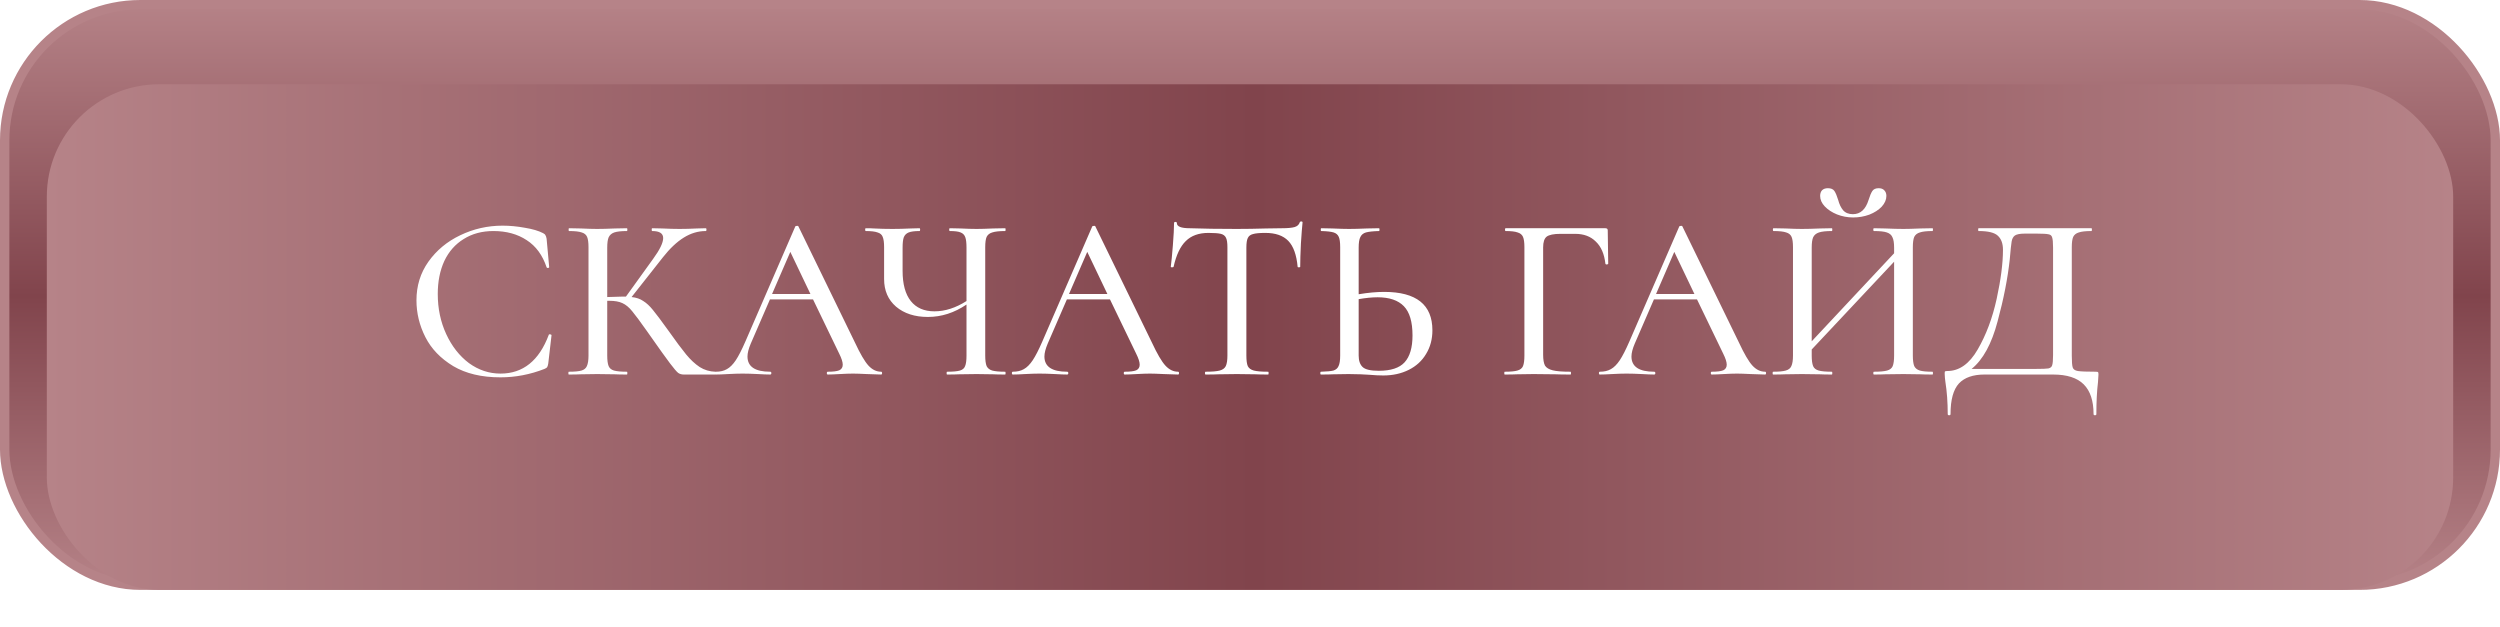
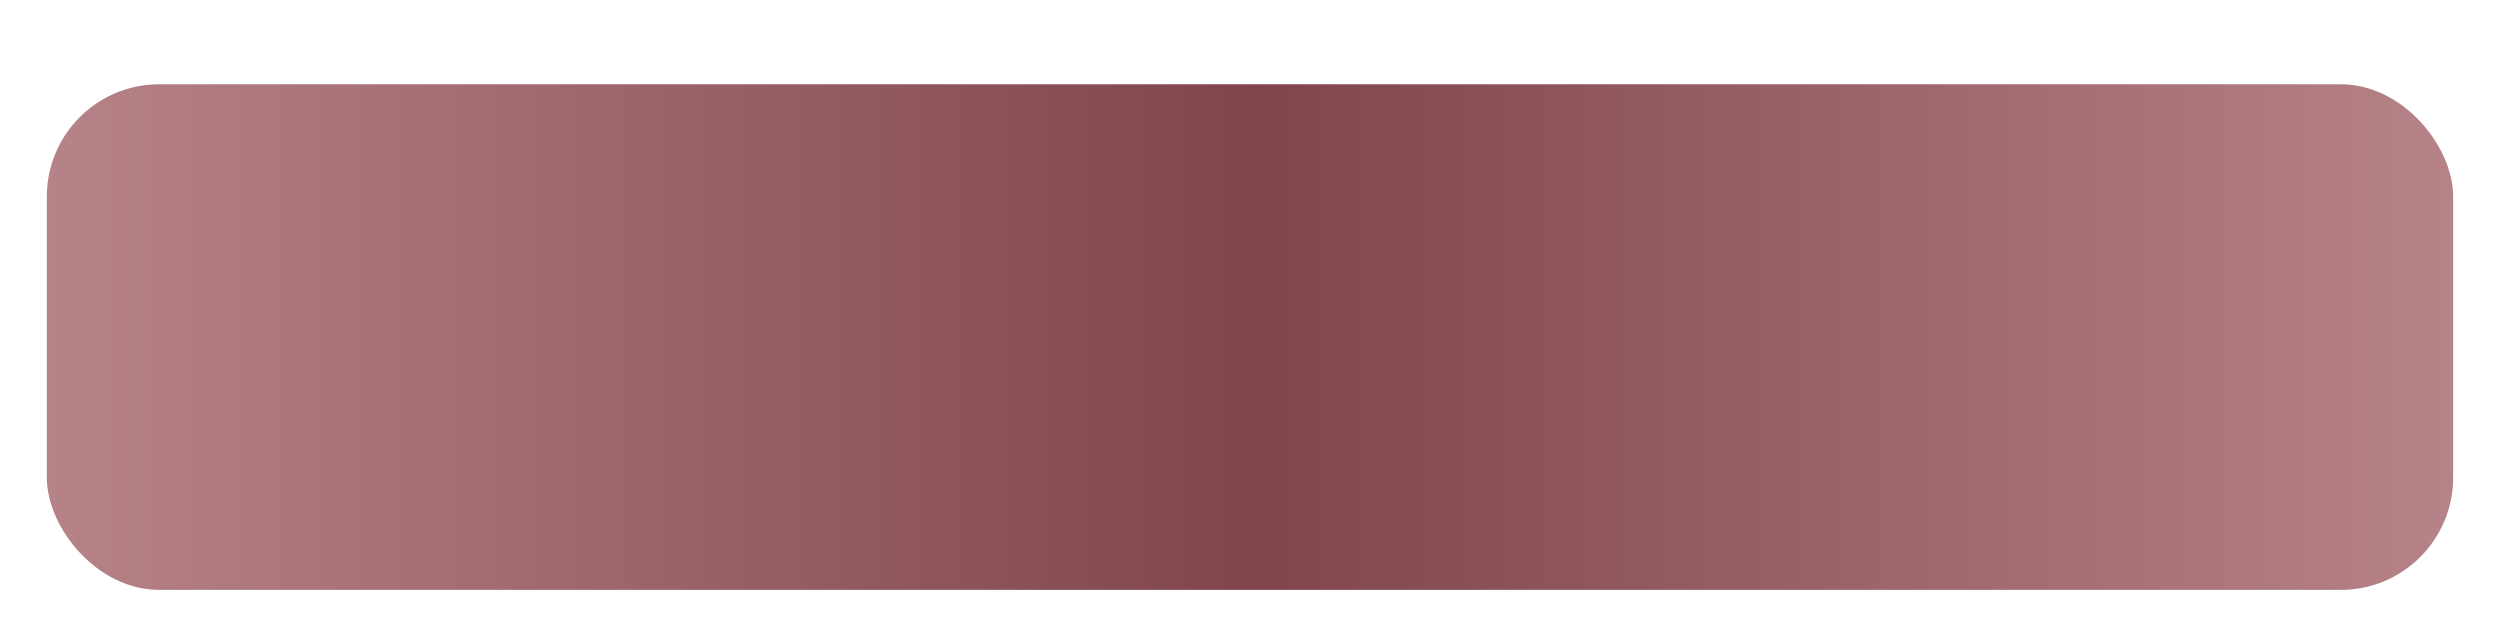
<svg xmlns="http://www.w3.org/2000/svg" width="267" height="67" viewBox="0 0 267 67" fill="none">
-   <rect x="0.5" y="0.5" width="266" height="62" rx="14.5" fill="url(#paint0_linear_164_11)" stroke="#B68388" />
  <g filter="url(#filter0_d_164_11)">
    <rect x="5" y="5" width="257" height="54" rx="12" fill="url(#paint1_linear_164_11)" />
  </g>
-   <path d="M53.678 24.1C54.445 24.1 55.236 24.175 56.053 24.325C56.87 24.458 57.52 24.65 58.003 24.9C58.136 24.967 58.22 25.042 58.253 25.125C58.303 25.192 58.345 25.317 58.378 25.5L58.653 28.525C58.653 28.575 58.611 28.608 58.528 28.625C58.445 28.625 58.395 28.6 58.378 28.55C57.945 27.25 57.236 26.283 56.253 25.65C55.27 25 54.086 24.675 52.703 24.675C51.486 24.675 50.428 24.958 49.528 25.525C48.628 26.075 47.936 26.858 47.453 27.875C46.986 28.892 46.753 30.067 46.753 31.4C46.753 32.95 47.053 34.375 47.653 35.675C48.253 36.975 49.061 38.008 50.078 38.775C51.111 39.525 52.236 39.9 53.453 39.9C55.853 39.9 57.57 38.525 58.603 35.775C58.603 35.725 58.636 35.7 58.703 35.7C58.753 35.7 58.795 35.708 58.828 35.725C58.878 35.742 58.903 35.767 58.903 35.8L58.553 38.825C58.52 39.025 58.478 39.158 58.428 39.225C58.395 39.275 58.303 39.333 58.153 39.4C56.62 40 55.053 40.3 53.453 40.3C51.436 40.3 49.753 39.9 48.403 39.1C47.053 38.283 46.061 37.25 45.428 36C44.795 34.75 44.478 33.442 44.478 32.075C44.478 30.525 44.903 29.15 45.753 27.95C46.62 26.733 47.753 25.792 49.153 25.125C50.57 24.442 52.078 24.1 53.678 24.1ZM76.402 39.7C76.435 39.7 76.452 39.75 76.452 39.85C76.452 39.95 76.435 40 76.402 40H73.027C72.793 40 72.593 39.942 72.427 39.825C72.26 39.692 71.968 39.35 71.552 38.8C71.135 38.25 70.418 37.25 69.402 35.8L69.102 35.375C68.385 34.358 67.86 33.65 67.527 33.25C67.193 32.833 66.843 32.542 66.477 32.375C66.127 32.208 65.66 32.125 65.077 32.125H64.852V37.975C64.852 38.475 64.902 38.85 65.002 39.1C65.102 39.333 65.293 39.492 65.577 39.575C65.877 39.658 66.335 39.7 66.952 39.7C66.985 39.7 67.002 39.75 67.002 39.85C67.002 39.95 66.985 40 66.952 40C66.402 40 65.968 39.992 65.652 39.975L63.777 39.95L62.027 39.975C61.727 39.992 61.302 40 60.752 40C60.718 40 60.702 39.95 60.702 39.85C60.702 39.75 60.718 39.7 60.752 39.7C61.368 39.7 61.818 39.658 62.102 39.575C62.385 39.492 62.577 39.333 62.677 39.1C62.793 38.85 62.852 38.475 62.852 37.975V26.4C62.852 25.9 62.802 25.533 62.702 25.3C62.602 25.067 62.41 24.908 62.127 24.825C61.843 24.725 61.393 24.675 60.777 24.675C60.743 24.675 60.727 24.625 60.727 24.525C60.727 24.425 60.743 24.375 60.777 24.375L62.052 24.4C62.752 24.433 63.327 24.45 63.777 24.45C64.277 24.45 64.91 24.433 65.677 24.4L66.952 24.375C66.985 24.375 67.002 24.425 67.002 24.525C67.002 24.625 66.985 24.675 66.952 24.675C66.352 24.675 65.902 24.725 65.602 24.825C65.318 24.925 65.118 25.1 65.002 25.35C64.902 25.583 64.852 25.95 64.852 26.45V31.725C65.752 31.692 66.31 31.675 66.527 31.675H66.852L69.752 27.65C70.468 26.667 70.827 25.925 70.827 25.425C70.827 24.925 70.435 24.675 69.652 24.675C69.618 24.675 69.602 24.625 69.602 24.525C69.602 24.425 69.618 24.375 69.652 24.375L70.752 24.4C71.418 24.433 72.027 24.45 72.577 24.45C73.177 24.45 73.793 24.433 74.427 24.4L75.377 24.375C75.427 24.375 75.452 24.425 75.452 24.525C75.452 24.625 75.427 24.675 75.377 24.675C74.56 24.675 73.777 24.908 73.027 25.375C72.277 25.842 71.535 26.542 70.802 27.475L67.452 31.725C67.952 31.775 68.368 31.917 68.702 32.15C69.052 32.367 69.393 32.683 69.727 33.1C70.06 33.5 70.61 34.233 71.377 35.3C72.177 36.433 72.81 37.283 73.277 37.85C73.743 38.417 74.227 38.867 74.727 39.2C75.227 39.517 75.785 39.683 76.402 39.7ZM94.106 39.7C94.172 39.7 94.206 39.75 94.206 39.85C94.206 39.95 94.172 40 94.106 40C93.789 40 93.281 39.983 92.581 39.95C91.914 39.917 91.422 39.9 91.106 39.9C90.722 39.9 90.247 39.917 89.68 39.95C89.114 39.983 88.689 40 88.406 40C88.339 40 88.305 39.95 88.305 39.85C88.305 39.75 88.339 39.7 88.406 39.7C88.972 39.7 89.38 39.65 89.63 39.55C89.88 39.433 90.005 39.233 90.005 38.95C90.005 38.667 89.88 38.275 89.63 37.775L86.831 31.975H82.231L80.18 36.7C79.947 37.25 79.831 37.708 79.831 38.075C79.831 39.158 80.639 39.7 82.255 39.7C82.339 39.7 82.38 39.75 82.38 39.85C82.38 39.95 82.339 40 82.255 40C81.956 40 81.522 39.983 80.956 39.95C80.322 39.917 79.772 39.9 79.305 39.9C78.872 39.9 78.356 39.917 77.755 39.95C77.222 39.983 76.789 40 76.456 40C76.389 40 76.356 39.95 76.356 39.85C76.356 39.75 76.389 39.7 76.456 39.7C76.922 39.7 77.314 39.608 77.63 39.425C77.964 39.242 78.281 38.925 78.581 38.475C78.88 38.025 79.222 37.358 79.606 36.475L84.93 24.2C84.947 24.15 85.005 24.125 85.106 24.125C85.206 24.108 85.264 24.133 85.281 24.2L91.305 36.575C91.872 37.792 92.356 38.617 92.755 39.05C93.156 39.483 93.606 39.7 94.106 39.7ZM82.456 31.4H86.555L84.406 26.9L82.456 31.4ZM107.347 39.7C107.381 39.7 107.397 39.75 107.397 39.85C107.397 39.95 107.381 40 107.347 40C106.814 40 106.389 39.992 106.072 39.975L104.297 39.95L102.447 39.975C102.131 39.992 101.697 40 101.147 40C101.114 40 101.097 39.95 101.097 39.85C101.097 39.75 101.114 39.7 101.147 39.7C101.781 39.7 102.239 39.658 102.522 39.575C102.806 39.492 102.989 39.333 103.072 39.1C103.172 38.867 103.222 38.492 103.222 37.975V32.525C101.922 33.408 100.547 33.85 99.097 33.85C97.697 33.85 96.564 33.483 95.697 32.75C94.847 32.017 94.422 31.033 94.422 29.8V26.4C94.422 25.9 94.372 25.533 94.272 25.3C94.189 25.067 94.006 24.908 93.722 24.825C93.456 24.725 93.039 24.675 92.472 24.675C92.422 24.675 92.397 24.625 92.397 24.525C92.397 24.425 92.422 24.375 92.472 24.375C92.839 24.375 93.131 24.383 93.347 24.4C93.947 24.433 94.606 24.45 95.322 24.45C95.922 24.45 96.572 24.433 97.272 24.4L98.197 24.375C98.247 24.375 98.272 24.425 98.272 24.525C98.272 24.625 98.247 24.675 98.197 24.675C97.681 24.675 97.297 24.725 97.047 24.825C96.797 24.925 96.622 25.1 96.522 25.35C96.439 25.583 96.397 25.95 96.397 26.45V28.925C96.397 30.342 96.689 31.417 97.272 32.15C97.856 32.883 98.697 33.25 99.797 33.25C100.931 33.25 102.072 32.883 103.222 32.15V26.45C103.222 25.95 103.181 25.583 103.097 25.35C103.014 25.1 102.847 24.925 102.597 24.825C102.364 24.725 101.981 24.675 101.447 24.675C101.397 24.675 101.372 24.625 101.372 24.525C101.372 24.425 101.397 24.375 101.447 24.375L102.597 24.4C103.264 24.433 103.831 24.45 104.297 24.45C104.747 24.45 105.339 24.433 106.072 24.4L107.347 24.375C107.381 24.375 107.397 24.425 107.397 24.525C107.397 24.625 107.381 24.675 107.347 24.675C106.731 24.675 106.272 24.725 105.972 24.825C105.689 24.908 105.489 25.067 105.372 25.3C105.272 25.533 105.222 25.9 105.222 26.4V37.975C105.222 38.475 105.272 38.85 105.372 39.1C105.489 39.333 105.689 39.492 105.972 39.575C106.272 39.658 106.731 39.7 107.347 39.7ZM125.819 39.7C125.886 39.7 125.919 39.75 125.919 39.85C125.919 39.95 125.886 40 125.819 40C125.503 40 124.994 39.983 124.294 39.95C123.628 39.917 123.136 39.9 122.819 39.9C122.436 39.9 121.961 39.917 121.394 39.95C120.828 39.983 120.403 40 120.119 40C120.053 40 120.019 39.95 120.019 39.85C120.019 39.75 120.053 39.7 120.119 39.7C120.686 39.7 121.094 39.65 121.344 39.55C121.594 39.433 121.719 39.233 121.719 38.95C121.719 38.667 121.594 38.275 121.344 37.775L118.544 31.975H113.944L111.894 36.7C111.661 37.25 111.544 37.708 111.544 38.075C111.544 39.158 112.353 39.7 113.969 39.7C114.053 39.7 114.094 39.75 114.094 39.85C114.094 39.95 114.053 40 113.969 40C113.669 40 113.236 39.983 112.669 39.95C112.036 39.917 111.486 39.9 111.019 39.9C110.586 39.9 110.069 39.917 109.469 39.95C108.936 39.983 108.503 40 108.169 40C108.103 40 108.069 39.95 108.069 39.85C108.069 39.75 108.103 39.7 108.169 39.7C108.636 39.7 109.028 39.608 109.344 39.425C109.678 39.242 109.994 38.925 110.294 38.475C110.594 38.025 110.936 37.358 111.319 36.475L116.644 24.2C116.661 24.15 116.719 24.125 116.819 24.125C116.919 24.108 116.978 24.133 116.994 24.2L123.019 36.575C123.586 37.792 124.069 38.617 124.469 39.05C124.869 39.483 125.319 39.7 125.819 39.7ZM114.169 31.4H118.269L116.119 26.9L114.169 31.4ZM129.063 24.875C128.03 24.875 127.221 25.167 126.638 25.75C126.055 26.317 125.621 27.233 125.338 28.5C125.321 28.533 125.263 28.55 125.163 28.55C125.08 28.55 125.038 28.533 125.038 28.5C125.105 28.017 125.18 27.25 125.263 26.2C125.346 25.15 125.388 24.358 125.388 23.825C125.388 23.742 125.438 23.7 125.538 23.7C125.638 23.7 125.688 23.742 125.688 23.825C125.688 24.192 126.146 24.375 127.063 24.375C128.48 24.425 130.155 24.45 132.088 24.45C133.071 24.45 134.113 24.433 135.213 24.4L136.913 24.375C137.53 24.375 137.98 24.333 138.263 24.25C138.546 24.167 138.73 24 138.813 23.75C138.83 23.683 138.88 23.65 138.963 23.65C139.063 23.65 139.113 23.683 139.113 23.75C139.063 24.217 139.005 24.967 138.938 26C138.888 27.033 138.863 27.867 138.863 28.5C138.863 28.533 138.813 28.55 138.713 28.55C138.63 28.55 138.588 28.533 138.588 28.5C138.471 27.217 138.138 26.292 137.588 25.725C137.038 25.158 136.221 24.875 135.138 24.875C134.521 24.875 134.08 24.917 133.813 25C133.546 25.067 133.363 25.208 133.263 25.425C133.163 25.625 133.113 25.967 133.113 26.45V37.975C133.113 38.492 133.163 38.867 133.263 39.1C133.38 39.333 133.596 39.492 133.913 39.575C134.23 39.658 134.738 39.7 135.438 39.7C135.471 39.7 135.488 39.75 135.488 39.85C135.488 39.95 135.471 40 135.438 40C134.855 40 134.396 39.992 134.063 39.975L132.088 39.95L130.163 39.975C129.83 39.992 129.363 40 128.763 40C128.713 40 128.688 39.95 128.688 39.85C128.688 39.75 128.713 39.7 128.763 39.7C129.446 39.7 129.946 39.658 130.263 39.575C130.58 39.492 130.796 39.333 130.913 39.1C131.03 38.85 131.088 38.475 131.088 37.975V26.4C131.088 25.933 131.038 25.6 130.938 25.4C130.838 25.183 130.655 25.042 130.388 24.975C130.121 24.908 129.68 24.875 129.063 24.875ZM147.831 31.175C151.264 31.175 152.981 32.542 152.981 35.275C152.981 36.225 152.756 37.067 152.306 37.8C151.873 38.533 151.256 39.1 150.456 39.5C149.656 39.9 148.748 40.1 147.731 40.1C147.314 40.1 146.814 40.075 146.231 40.025C145.998 40.008 145.689 39.992 145.306 39.975C144.939 39.958 144.514 39.95 144.031 39.95L142.406 39.975C142.073 39.992 141.631 40 141.081 40C141.031 40 141.006 39.95 141.006 39.85C141.006 39.75 141.031 39.7 141.081 39.7C141.698 39.683 142.139 39.642 142.406 39.575C142.673 39.492 142.856 39.333 142.956 39.1C143.073 38.867 143.131 38.492 143.131 37.975V26.4C143.131 25.883 143.081 25.517 142.981 25.3C142.881 25.067 142.698 24.908 142.431 24.825C142.164 24.742 141.723 24.692 141.106 24.675C141.073 24.675 141.056 24.625 141.056 24.525C141.056 24.425 141.073 24.375 141.106 24.375L142.306 24.4C143.039 24.433 143.631 24.45 144.081 24.45C144.581 24.45 145.214 24.433 145.981 24.4L147.281 24.375C147.314 24.375 147.331 24.425 147.331 24.525C147.331 24.625 147.314 24.675 147.281 24.675C146.648 24.692 146.181 24.742 145.881 24.825C145.598 24.908 145.398 25.075 145.281 25.325C145.164 25.558 145.106 25.933 145.106 26.45V31.425C146.106 31.258 147.014 31.175 147.831 31.175ZM147.256 39.6C148.539 39.6 149.456 39.3 150.006 38.7C150.573 38.083 150.856 37.125 150.856 35.825C150.856 34.375 150.548 33.333 149.931 32.7C149.314 32.067 148.381 31.75 147.131 31.75C146.531 31.75 145.856 31.817 145.106 31.95V37.975C145.106 38.525 145.248 38.933 145.531 39.2C145.814 39.467 146.389 39.6 147.256 39.6ZM160.707 40C160.674 40 160.657 39.95 160.657 39.85C160.657 39.75 160.674 39.7 160.707 39.7C161.324 39.7 161.774 39.658 162.057 39.575C162.357 39.492 162.557 39.333 162.657 39.1C162.757 38.85 162.807 38.475 162.807 37.975V26.4C162.807 25.9 162.757 25.533 162.657 25.3C162.557 25.067 162.366 24.908 162.082 24.825C161.816 24.725 161.391 24.675 160.807 24.675C160.757 24.675 160.732 24.625 160.732 24.525C160.732 24.425 160.757 24.375 160.807 24.375H171.457C171.624 24.375 171.707 24.45 171.707 24.6L171.757 28.15C171.757 28.2 171.707 28.233 171.607 28.25C171.524 28.25 171.474 28.225 171.457 28.175C171.341 27.125 170.999 26.333 170.432 25.8C169.882 25.25 169.149 24.975 168.232 24.975H166.657C165.941 24.975 165.449 25.075 165.182 25.275C164.932 25.475 164.807 25.858 164.807 26.425V37.875C164.807 38.408 164.874 38.8 165.007 39.05C165.157 39.283 165.432 39.45 165.832 39.55C166.232 39.65 166.866 39.7 167.732 39.7C167.766 39.7 167.782 39.75 167.782 39.85C167.782 39.95 167.766 40 167.732 40C167.049 40 166.516 39.992 166.132 39.975L163.782 39.95L162.032 39.975C161.716 39.992 161.274 40 160.707 40ZM188.515 39.7C188.581 39.7 188.615 39.75 188.615 39.85C188.615 39.95 188.581 40 188.515 40C188.198 40 187.69 39.983 186.99 39.95C186.323 39.917 185.831 39.9 185.515 39.9C185.131 39.9 184.656 39.917 184.09 39.95C183.523 39.983 183.098 40 182.815 40C182.748 40 182.715 39.95 182.715 39.85C182.715 39.75 182.748 39.7 182.815 39.7C183.381 39.7 183.79 39.65 184.04 39.55C184.29 39.433 184.415 39.233 184.415 38.95C184.415 38.667 184.29 38.275 184.04 37.775L181.24 31.975H176.64L174.59 36.7C174.356 37.25 174.24 37.708 174.24 38.075C174.24 39.158 175.048 39.7 176.665 39.7C176.748 39.7 176.79 39.75 176.79 39.85C176.79 39.95 176.748 40 176.665 40C176.365 40 175.931 39.983 175.365 39.95C174.731 39.917 174.181 39.9 173.715 39.9C173.281 39.9 172.765 39.917 172.165 39.95C171.631 39.983 171.198 40 170.865 40C170.798 40 170.765 39.95 170.765 39.85C170.765 39.75 170.798 39.7 170.865 39.7C171.331 39.7 171.723 39.608 172.04 39.425C172.373 39.242 172.69 38.925 172.99 38.475C173.29 38.025 173.631 37.358 174.015 36.475L179.34 24.2C179.356 24.15 179.415 24.125 179.515 24.125C179.615 24.108 179.673 24.133 179.69 24.2L185.715 36.575C186.281 37.792 186.765 38.617 187.165 39.05C187.565 39.483 188.015 39.7 188.515 39.7ZM176.865 31.4H180.965L178.815 26.9L176.865 31.4ZM206.391 39.7C206.424 39.7 206.441 39.75 206.441 39.85C206.441 39.95 206.424 40 206.391 40C205.841 40 205.408 39.992 205.091 39.975L203.291 39.95L201.341 39.975C201.041 39.992 200.641 40 200.141 40C200.091 40 200.066 39.95 200.066 39.85C200.066 39.75 200.091 39.7 200.141 39.7C200.774 39.7 201.241 39.658 201.541 39.575C201.841 39.492 202.041 39.333 202.141 39.1C202.241 38.85 202.291 38.475 202.291 37.975V27.95L193.491 37.325V37.975C193.491 38.475 193.541 38.85 193.641 39.1C193.741 39.333 193.941 39.492 194.241 39.575C194.541 39.658 195.008 39.7 195.641 39.7C195.674 39.7 195.691 39.75 195.691 39.85C195.691 39.95 195.674 40 195.641 40C195.108 40 194.683 39.992 194.366 39.975L192.441 39.95L190.666 39.975C190.349 39.992 189.916 40 189.366 40C189.333 40 189.316 39.95 189.316 39.85C189.316 39.75 189.333 39.7 189.366 39.7C189.983 39.7 190.433 39.658 190.716 39.575C191.016 39.492 191.216 39.333 191.316 39.1C191.433 38.85 191.491 38.475 191.491 37.975V26.4C191.491 25.9 191.441 25.533 191.341 25.3C191.241 25.067 191.049 24.908 190.766 24.825C190.483 24.725 190.033 24.675 189.416 24.675C189.366 24.675 189.341 24.625 189.341 24.525C189.341 24.425 189.366 24.375 189.416 24.375L190.691 24.4C191.391 24.433 191.974 24.45 192.441 24.45C192.974 24.45 193.624 24.433 194.391 24.4L195.641 24.375C195.674 24.375 195.691 24.425 195.691 24.525C195.691 24.625 195.674 24.675 195.641 24.675C195.024 24.675 194.566 24.725 194.266 24.825C193.966 24.925 193.758 25.1 193.641 25.35C193.541 25.583 193.491 25.95 193.491 26.45V36.45L202.291 27.05V26.45C202.291 25.95 202.233 25.583 202.116 25.35C202.016 25.1 201.816 24.925 201.516 24.825C201.233 24.725 200.774 24.675 200.141 24.675C200.091 24.675 200.066 24.625 200.066 24.525C200.066 24.425 200.091 24.375 200.141 24.375L201.341 24.4C202.108 24.433 202.758 24.45 203.291 24.45C203.758 24.45 204.358 24.433 205.091 24.4L206.391 24.375C206.424 24.375 206.441 24.425 206.441 24.525C206.441 24.625 206.424 24.675 206.391 24.675C205.774 24.675 205.324 24.725 205.041 24.825C204.758 24.908 204.558 25.067 204.441 25.3C204.341 25.533 204.291 25.9 204.291 26.4V37.975C204.291 38.475 204.341 38.85 204.441 39.1C204.558 39.333 204.758 39.492 205.041 39.575C205.324 39.658 205.774 39.7 206.391 39.7ZM197.891 22.875C198.691 22.875 199.249 22.367 199.566 21.35C199.699 20.917 199.833 20.6 199.966 20.4C200.099 20.2 200.324 20.1 200.641 20.1C200.908 20.1 201.108 20.175 201.241 20.325C201.391 20.475 201.466 20.675 201.466 20.925C201.466 21.325 201.299 21.708 200.966 22.075C200.633 22.425 200.191 22.708 199.641 22.925C199.091 23.125 198.516 23.225 197.916 23.225C197.316 23.225 196.741 23.117 196.191 22.9C195.658 22.683 195.224 22.4 194.891 22.05C194.558 21.7 194.391 21.325 194.391 20.925C194.391 20.675 194.458 20.475 194.591 20.325C194.741 20.175 194.949 20.1 195.216 20.1C195.549 20.1 195.783 20.2 195.916 20.4C196.049 20.6 196.183 20.917 196.316 21.35C196.433 21.8 196.608 22.167 196.841 22.45C197.091 22.733 197.441 22.875 197.891 22.875ZM223.817 39.7C223.967 39.7 224.05 39.717 224.067 39.75C224.1 39.767 224.117 39.85 224.117 40C224.117 40.1 224.1 40.367 224.067 40.8C223.95 41.767 223.892 42.908 223.892 44.225C223.892 44.308 223.842 44.35 223.742 44.35C223.642 44.35 223.592 44.308 223.592 44.225C223.592 42.808 223.242 41.75 222.542 41.05C221.842 40.35 220.75 40 219.267 40H211.942C210.725 40 209.817 40.317 209.217 40.95C208.617 41.6 208.317 42.692 208.317 44.225C208.317 44.308 208.267 44.35 208.167 44.35C208.067 44.35 208.017 44.308 208.017 44.225C208.017 42.975 207.933 41.825 207.767 40.775C207.75 40.642 207.733 40.5 207.717 40.35C207.7 40.217 207.692 40.075 207.692 39.925C207.692 39.792 207.7 39.708 207.717 39.675C207.75 39.642 207.833 39.625 207.967 39.625C209.25 39.625 210.333 38.858 211.217 37.325C212.117 35.775 212.792 33.975 213.242 31.925C213.692 29.858 213.917 28.108 213.917 26.675C213.917 26.008 213.733 25.508 213.367 25.175C213.017 24.842 212.333 24.675 211.317 24.675C211.283 24.675 211.267 24.625 211.267 24.525C211.267 24.425 211.283 24.375 211.317 24.375H223.367C223.4 24.375 223.417 24.425 223.417 24.525C223.417 24.625 223.4 24.675 223.367 24.675C222.75 24.675 222.3 24.725 222.017 24.825C221.733 24.908 221.533 25.067 221.417 25.3C221.317 25.533 221.267 25.9 221.267 26.4V37.975C221.267 38.625 221.3 39.05 221.367 39.25C221.433 39.45 221.617 39.575 221.917 39.625C222.233 39.675 222.867 39.7 223.817 39.7ZM219.267 26.45C219.267 25.9 219.233 25.533 219.167 25.35C219.117 25.167 218.992 25.058 218.792 25.025C218.592 24.975 218.175 24.95 217.542 24.95H216.242C215.742 24.95 215.392 25.017 215.192 25.15C215.008 25.283 214.892 25.5 214.842 25.8C214.792 26.083 214.725 26.717 214.642 27.7C214.425 29.717 213.992 31.925 213.342 34.325C212.708 36.725 211.783 38.417 210.567 39.4H217.417C218.117 39.4 218.567 39.383 218.767 39.35C218.983 39.3 219.117 39.192 219.167 39.025C219.233 38.842 219.267 38.475 219.267 37.925V26.45Z" fill="white" />
  <defs>
    <filter id="filter0_d_164_11" x="1" y="5" width="265" height="62" filterUnits="userSpaceOnUse" color-interpolation-filters="sRGB">
      <feFlood flood-opacity="0" result="BackgroundImageFix" />
      <feColorMatrix in="SourceAlpha" type="matrix" values="0 0 0 0 0 0 0 0 0 0 0 0 0 0 0 0 0 0 127 0" result="hardAlpha" />
      <feOffset dy="4" />
      <feGaussianBlur stdDeviation="2" />
      <feComposite in2="hardAlpha" operator="out" />
      <feColorMatrix type="matrix" values="0 0 0 0 0 0 0 0 0 0 0 0 0 0 0 0 0 0 0.25 0" />
      <feBlend mode="normal" in2="BackgroundImageFix" result="effect1_dropShadow_164_11" />
      <feBlend mode="normal" in="SourceGraphic" in2="effect1_dropShadow_164_11" result="shape" />
    </filter>
    <linearGradient id="paint0_linear_164_11" x1="133.5" y1="0" x2="133.5" y2="63" gradientUnits="userSpaceOnUse">
      <stop stop-color="#B68388" />
      <stop offset="0.502" stop-color="#81444C" />
      <stop offset="1" stop-color="#B68388" />
    </linearGradient>
    <linearGradient id="paint1_linear_164_11" x1="5" y1="32" x2="262" y2="32" gradientUnits="userSpaceOnUse">
      <stop stop-color="#B68388" />
      <stop offset="0.502" stop-color="#81444C" />
      <stop offset="1" stop-color="#B68388" />
    </linearGradient>
  </defs>
</svg>